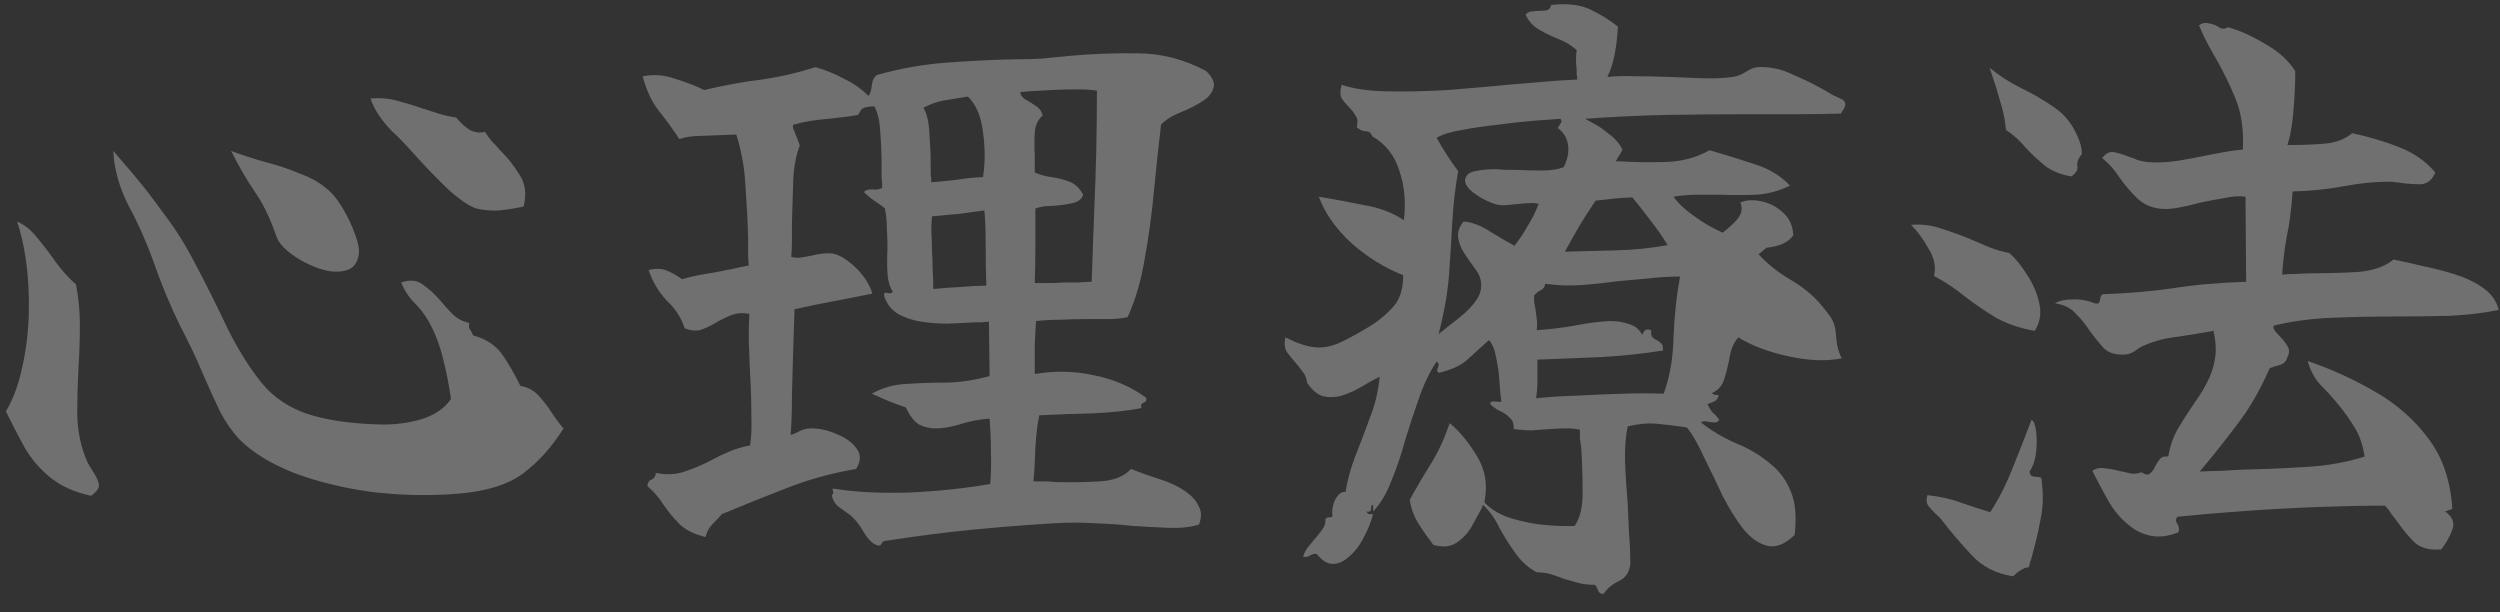
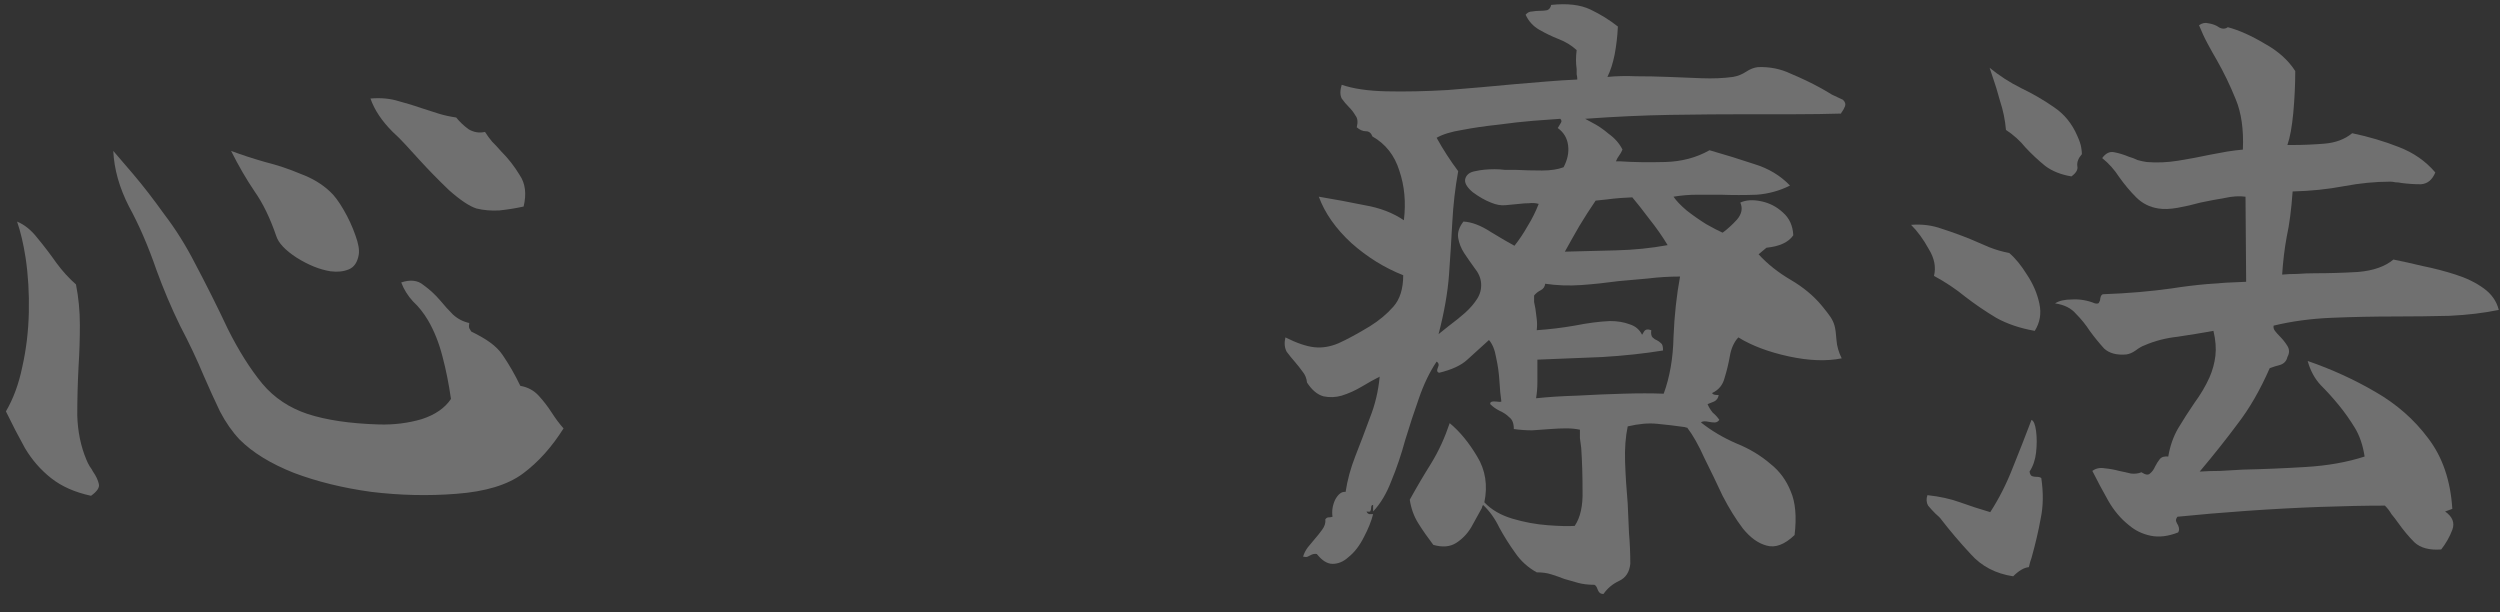
<svg xmlns="http://www.w3.org/2000/svg" width="98" height="24" viewBox="0 0 98 24" fill="none">
  <rect x="0" y="0" width="98" height="24" fill="#333333" stroke="none" />
  <path d="M97.952 12.149C97.371 12.269 96.73 12.346 96.028 12.38C95.327 12.397 94.617 12.406 93.899 12.406C93.061 12.406 92.231 12.423 91.41 12.457C90.589 12.491 89.828 12.594 89.127 12.765C89.11 12.833 89.127 12.902 89.178 12.97C89.23 13.039 89.298 13.115 89.384 13.201C89.486 13.304 89.58 13.423 89.666 13.56C89.751 13.697 89.751 13.842 89.666 13.996C89.632 14.15 89.537 14.253 89.384 14.304C89.247 14.338 89.11 14.381 88.973 14.432C88.597 15.288 88.178 16.015 87.716 16.613C87.271 17.212 86.775 17.836 86.228 18.486C86.484 18.469 86.75 18.46 87.023 18.46C87.314 18.443 87.613 18.426 87.921 18.409C88.708 18.392 89.529 18.358 90.384 18.306C91.239 18.255 92.009 18.118 92.693 17.896C92.625 17.451 92.496 17.075 92.308 16.767C92.12 16.459 91.915 16.168 91.692 15.895C91.47 15.621 91.231 15.356 90.974 15.099C90.735 14.843 90.564 14.527 90.461 14.15C91.402 14.475 92.283 14.877 93.104 15.356C93.942 15.835 94.634 16.442 95.182 17.177C95.746 17.913 96.062 18.837 96.131 19.948L95.849 20.051C96.139 20.256 96.234 20.496 96.131 20.769C96.028 21.043 95.883 21.299 95.695 21.539C95.233 21.573 94.882 21.479 94.643 21.257C94.421 21.034 94.207 20.778 94.001 20.487C93.916 20.367 93.831 20.256 93.745 20.154C93.677 20.034 93.591 19.923 93.488 19.82C92.753 19.82 91.906 19.837 90.948 19.871C90.008 19.905 89.05 19.957 88.075 20.025C87.1 20.094 86.194 20.171 85.356 20.256C85.304 20.325 85.287 20.384 85.304 20.436C85.322 20.487 85.347 20.538 85.381 20.59C85.433 20.709 85.433 20.803 85.381 20.872C84.988 21.026 84.629 21.069 84.304 21C83.979 20.932 83.697 20.795 83.457 20.59C83.132 20.333 82.859 20.008 82.636 19.615C82.414 19.221 82.209 18.837 82.02 18.46C82.157 18.358 82.32 18.323 82.508 18.358C82.696 18.375 82.884 18.409 83.072 18.46C83.243 18.494 83.397 18.529 83.534 18.563C83.688 18.58 83.825 18.563 83.945 18.512C84.099 18.614 84.21 18.631 84.278 18.563C84.364 18.494 84.432 18.4 84.483 18.281C84.535 18.178 84.595 18.084 84.663 17.998C84.731 17.913 84.843 17.879 84.996 17.896C85.065 17.485 85.193 17.118 85.381 16.793C85.587 16.451 85.8 16.117 86.023 15.792C86.262 15.467 86.459 15.134 86.613 14.792C86.733 14.518 86.809 14.236 86.844 13.945C86.878 13.654 86.852 13.329 86.767 12.97C86.288 13.056 85.817 13.133 85.356 13.201C84.894 13.252 84.466 13.363 84.073 13.534C83.97 13.569 83.851 13.637 83.714 13.74C83.594 13.825 83.474 13.877 83.355 13.894C82.978 13.928 82.688 13.851 82.482 13.663C82.294 13.457 82.106 13.227 81.918 12.97C81.764 12.731 81.584 12.508 81.379 12.303C81.191 12.081 80.917 11.944 80.558 11.893C80.712 11.79 80.934 11.739 81.225 11.739C81.533 11.722 81.832 11.773 82.123 11.893C82.209 11.91 82.26 11.901 82.277 11.867C82.311 11.816 82.328 11.764 82.328 11.713C82.346 11.593 82.388 11.533 82.457 11.533C83.415 11.499 84.312 11.422 85.15 11.303C86.006 11.166 86.972 11.08 88.049 11.046L88.024 7.711C87.784 7.677 87.511 7.694 87.203 7.762C86.895 7.813 86.579 7.873 86.254 7.942C85.946 8.027 85.647 8.096 85.356 8.147C85.065 8.198 84.817 8.207 84.612 8.173C84.27 8.121 83.979 7.976 83.739 7.736C83.5 7.497 83.278 7.232 83.072 6.941C82.884 6.65 82.662 6.402 82.405 6.197C82.542 6.009 82.696 5.932 82.867 5.966C83.055 6 83.252 6.06 83.457 6.146C83.577 6.18 83.688 6.223 83.791 6.274C83.91 6.308 84.03 6.334 84.15 6.351C84.543 6.385 84.954 6.368 85.381 6.3C85.809 6.231 86.219 6.154 86.613 6.069C86.869 6.018 87.1 5.975 87.305 5.941C87.528 5.906 87.733 5.881 87.921 5.864C87.955 5.077 87.861 4.418 87.639 3.888C87.417 3.341 87.169 2.828 86.895 2.349C86.775 2.144 86.656 1.93 86.536 1.707C86.416 1.485 86.305 1.246 86.202 0.989C86.322 0.904 86.442 0.878 86.561 0.912C86.681 0.929 86.792 0.963 86.895 1.015C86.963 1.066 87.032 1.1 87.1 1.117C87.186 1.134 87.263 1.117 87.331 1.066C87.776 1.186 88.255 1.4 88.768 1.707C89.298 1.998 89.7 2.357 89.974 2.785C89.974 3.315 89.948 3.862 89.897 4.427C89.845 4.974 89.768 5.393 89.666 5.684C89.717 5.684 89.785 5.684 89.871 5.684C90.264 5.684 90.675 5.667 91.103 5.633C91.547 5.598 91.915 5.462 92.206 5.222C92.856 5.359 93.463 5.539 94.027 5.761C94.609 5.983 95.088 6.317 95.464 6.761C95.344 7.052 95.156 7.206 94.899 7.223C94.643 7.223 94.386 7.206 94.13 7.172C94.061 7.155 93.984 7.146 93.899 7.146C93.831 7.129 93.762 7.121 93.694 7.121C93.112 7.121 92.505 7.181 91.872 7.3C91.239 7.42 90.572 7.488 89.871 7.505C89.82 8.224 89.743 8.814 89.64 9.276C89.555 9.738 89.495 10.233 89.46 10.764C89.632 10.747 89.828 10.738 90.051 10.738C90.273 10.721 90.504 10.712 90.743 10.712C91.291 10.712 91.855 10.695 92.436 10.661C93.035 10.61 93.497 10.447 93.822 10.174C94.164 10.242 94.549 10.328 94.976 10.43C95.404 10.516 95.832 10.627 96.259 10.764C96.687 10.9 97.055 11.08 97.362 11.303C97.67 11.525 97.867 11.807 97.952 12.149ZM80.019 18.742C80.105 19.324 80.096 19.854 79.994 20.333C79.908 20.812 79.788 21.325 79.635 21.872C79.618 21.924 79.6 21.975 79.583 22.026C79.566 22.095 79.549 22.163 79.532 22.232C79.344 22.249 79.139 22.368 78.916 22.591C78.232 22.488 77.676 22.197 77.249 21.718C76.821 21.257 76.436 20.803 76.094 20.359C76.06 20.307 75.983 20.23 75.863 20.128C75.761 20.025 75.667 19.923 75.581 19.82C75.513 19.7 75.504 19.563 75.555 19.41C76.034 19.461 76.462 19.555 76.838 19.692C77.215 19.828 77.608 19.957 78.018 20.076C78.36 19.546 78.651 18.973 78.891 18.358C79.147 17.725 79.395 17.092 79.635 16.459C79.72 16.493 79.78 16.639 79.814 16.895C79.848 17.152 79.848 17.434 79.814 17.742C79.78 18.033 79.695 18.281 79.558 18.486C79.575 18.588 79.609 18.648 79.66 18.666C79.712 18.683 79.763 18.691 79.814 18.691C79.917 18.691 79.985 18.708 80.019 18.742ZM79.763 12.97C79.181 12.867 78.677 12.696 78.249 12.457C77.822 12.2 77.42 11.927 77.043 11.636C76.667 11.328 76.257 11.055 75.812 10.815C75.897 10.473 75.829 10.122 75.607 9.763C75.401 9.387 75.171 9.07 74.914 8.814C75.342 8.78 75.744 8.831 76.12 8.968C76.496 9.088 76.872 9.224 77.249 9.378C77.488 9.481 77.728 9.584 77.967 9.686C78.224 9.789 78.489 9.866 78.762 9.917C79.002 10.122 79.233 10.405 79.455 10.764C79.695 11.123 79.857 11.499 79.942 11.893C80.028 12.286 79.968 12.645 79.763 12.97ZM81.61 6.043C81.473 6.197 81.413 6.351 81.43 6.505C81.465 6.642 81.388 6.779 81.2 6.915C80.789 6.847 80.447 6.71 80.173 6.505C79.9 6.283 79.643 6.043 79.404 5.787C79.181 5.513 78.925 5.282 78.634 5.094C78.6 4.701 78.523 4.324 78.403 3.965C78.3 3.589 78.207 3.281 78.121 3.042C78.035 2.785 77.993 2.657 77.993 2.657C78.369 2.965 78.779 3.23 79.224 3.452C79.686 3.674 80.114 3.922 80.507 4.196C80.917 4.47 81.225 4.846 81.43 5.325C81.516 5.513 81.567 5.667 81.584 5.787C81.602 5.889 81.61 5.975 81.61 6.043Z" fill="white" fill-opacity="0.3" />
  <path d="M72.246 3.913C72.332 3.999 72.358 4.084 72.323 4.17C72.289 4.255 72.246 4.332 72.195 4.401C72.178 4.418 72.169 4.435 72.169 4.452C71.588 4.469 70.998 4.478 70.399 4.478C69.818 4.478 69.219 4.478 68.603 4.478C67.594 4.478 66.551 4.486 65.474 4.503C64.413 4.521 63.301 4.572 62.138 4.657C62.138 4.657 62.232 4.709 62.42 4.811C62.626 4.914 62.84 5.059 63.062 5.247C63.301 5.418 63.481 5.624 63.601 5.863C63.566 5.949 63.524 6.026 63.472 6.094C63.421 6.162 63.378 6.239 63.344 6.325C63.378 6.325 63.438 6.325 63.524 6.325C64.037 6.359 64.618 6.368 65.268 6.351C65.918 6.334 66.5 6.18 67.013 5.889C67.611 6.06 68.193 6.239 68.757 6.428C69.322 6.599 69.792 6.881 70.168 7.274C69.758 7.479 69.322 7.599 68.86 7.633C68.398 7.65 67.928 7.65 67.449 7.633C67.141 7.633 66.833 7.633 66.525 7.633C66.218 7.633 65.91 7.659 65.602 7.71C65.704 7.864 65.875 8.044 66.115 8.249C66.354 8.437 66.611 8.617 66.885 8.788C67.158 8.942 67.372 9.053 67.526 9.121C67.714 8.985 67.902 8.814 68.09 8.608C68.278 8.386 68.321 8.164 68.219 7.941C68.441 7.839 68.715 7.822 69.04 7.89C69.365 7.958 69.647 8.104 69.886 8.326C70.143 8.548 70.28 8.848 70.297 9.224C70.109 9.498 69.758 9.66 69.245 9.711L68.937 9.968C69.279 10.344 69.698 10.678 70.194 10.969C70.69 11.259 71.1 11.601 71.425 11.995C71.579 12.183 71.691 12.328 71.759 12.431C71.827 12.534 71.879 12.645 71.913 12.764C71.947 12.884 71.973 13.072 71.99 13.329C72.007 13.568 72.075 13.808 72.195 14.047C71.597 14.167 70.904 14.141 70.117 13.97C69.33 13.799 68.672 13.551 68.142 13.226C67.971 13.414 67.859 13.662 67.808 13.97C67.757 14.261 67.688 14.543 67.603 14.817C67.534 15.091 67.372 15.287 67.115 15.407C67.132 15.458 67.201 15.484 67.321 15.484C67.338 15.484 67.355 15.484 67.372 15.484C67.355 15.604 67.295 15.689 67.192 15.74C67.107 15.775 67.021 15.809 66.936 15.843C66.987 15.963 67.056 16.074 67.141 16.177C67.244 16.262 67.329 16.356 67.398 16.459C67.346 16.527 67.286 16.561 67.218 16.561C67.15 16.561 67.073 16.553 66.987 16.536C66.833 16.502 66.731 16.51 66.679 16.561C67.09 16.886 67.552 17.16 68.065 17.382C68.578 17.588 69.031 17.861 69.424 18.203C69.766 18.477 70.023 18.828 70.194 19.255C70.382 19.683 70.433 20.256 70.348 20.974C69.955 21.35 69.587 21.487 69.245 21.385C68.92 21.299 68.612 21.077 68.321 20.718C68.048 20.358 67.782 19.931 67.526 19.435C67.286 18.922 67.047 18.426 66.808 17.947C66.585 17.451 66.363 17.057 66.141 16.767C66.123 16.767 66.089 16.758 66.038 16.741C65.679 16.69 65.32 16.647 64.96 16.613C64.618 16.578 64.234 16.613 63.806 16.715C63.72 17.126 63.686 17.588 63.703 18.101C63.72 18.614 63.755 19.161 63.806 19.743C63.823 20.119 63.84 20.504 63.857 20.897C63.891 21.291 63.908 21.692 63.908 22.103C63.874 22.428 63.729 22.65 63.472 22.77C63.216 22.89 63.011 23.061 62.857 23.283C62.788 23.283 62.737 23.266 62.703 23.232C62.669 23.198 62.643 23.155 62.626 23.104C62.592 23.001 62.549 22.941 62.498 22.924C62.258 22.924 62.044 22.898 61.856 22.847C61.668 22.796 61.488 22.744 61.317 22.693C61.146 22.625 60.975 22.565 60.804 22.513C60.65 22.462 60.462 22.436 60.24 22.436C59.898 22.248 59.615 21.992 59.393 21.667C59.171 21.359 58.966 21.034 58.778 20.692C58.606 20.333 58.393 20.033 58.136 19.794C58.119 19.811 58.102 19.854 58.085 19.922C57.965 20.145 57.828 20.393 57.674 20.666C57.52 20.923 57.324 21.128 57.084 21.282C56.845 21.436 56.545 21.462 56.186 21.359C55.964 21.068 55.767 20.786 55.596 20.512C55.425 20.239 55.314 19.931 55.263 19.589C55.536 19.093 55.819 18.614 56.109 18.152C56.4 17.673 56.639 17.151 56.828 16.587C57.221 16.912 57.58 17.348 57.905 17.895C58.23 18.426 58.324 19.024 58.187 19.691C58.461 19.982 58.829 20.196 59.291 20.333C59.752 20.47 60.214 20.555 60.676 20.589C61.138 20.623 61.488 20.632 61.728 20.615C61.95 20.29 62.053 19.828 62.036 19.23C62.036 18.631 62.019 18.075 61.984 17.562C61.967 17.425 61.95 17.297 61.933 17.177C61.933 17.057 61.933 16.946 61.933 16.844C61.762 16.809 61.582 16.792 61.394 16.792C61.206 16.792 61.001 16.801 60.779 16.818C60.556 16.835 60.317 16.852 60.06 16.869C59.821 16.869 59.581 16.852 59.342 16.818C59.342 16.596 59.282 16.442 59.162 16.356C59.06 16.253 58.931 16.168 58.778 16.1C58.641 16.031 58.521 15.946 58.418 15.843C58.401 15.758 58.478 15.723 58.649 15.74C58.752 15.758 58.82 15.758 58.854 15.74C58.82 15.518 58.795 15.253 58.778 14.945C58.76 14.637 58.718 14.329 58.649 14.021C58.598 13.714 58.504 13.483 58.367 13.329C58.042 13.62 57.76 13.876 57.52 14.098C57.281 14.321 56.913 14.492 56.417 14.612C56.332 14.595 56.315 14.526 56.366 14.406C56.417 14.304 56.4 14.227 56.315 14.175C56.041 14.586 55.81 15.065 55.622 15.612C55.434 16.142 55.254 16.69 55.083 17.254C54.929 17.819 54.75 18.349 54.544 18.845C54.356 19.341 54.117 19.743 53.826 20.05V19.794C53.775 19.794 53.749 19.828 53.749 19.897C53.749 19.948 53.74 19.991 53.723 20.025C53.723 20.059 53.672 20.068 53.569 20.05C53.587 20.102 53.621 20.136 53.672 20.153C53.723 20.153 53.775 20.153 53.826 20.153C53.758 20.427 53.638 20.726 53.467 21.051C53.296 21.393 53.091 21.658 52.851 21.846C52.663 22.017 52.458 22.103 52.235 22.103C52.03 22.103 51.825 21.975 51.62 21.718C51.534 21.701 51.449 21.718 51.363 21.769C51.329 21.787 51.295 21.804 51.261 21.821C51.226 21.838 51.166 21.838 51.081 21.821C51.115 21.701 51.175 21.581 51.261 21.462C51.346 21.359 51.431 21.256 51.517 21.154C51.637 21.017 51.739 20.889 51.825 20.769C51.928 20.632 51.97 20.495 51.953 20.358C51.987 20.307 52.03 20.281 52.081 20.281C52.133 20.281 52.184 20.273 52.235 20.256C52.201 20.033 52.235 19.811 52.338 19.589C52.458 19.366 52.595 19.264 52.748 19.281C52.817 18.819 52.945 18.349 53.133 17.87C53.322 17.391 53.51 16.895 53.698 16.382C53.903 15.869 54.031 15.33 54.083 14.765C53.877 14.868 53.646 14.996 53.39 15.15C53.133 15.304 52.868 15.424 52.595 15.509C52.355 15.578 52.116 15.586 51.876 15.535C51.637 15.467 51.423 15.287 51.235 14.996C51.218 14.825 51.158 14.68 51.055 14.56C50.97 14.441 50.876 14.321 50.773 14.201C50.653 14.064 50.542 13.928 50.44 13.791C50.354 13.637 50.337 13.449 50.388 13.226C50.833 13.449 51.209 13.577 51.517 13.611C51.825 13.645 52.141 13.594 52.466 13.457C52.808 13.303 53.219 13.081 53.698 12.79C54.057 12.568 54.365 12.311 54.621 12.02C54.878 11.73 55.006 11.319 55.006 10.789C54.271 10.498 53.595 10.079 52.979 9.532C52.364 8.967 51.936 8.36 51.697 7.71C52.312 7.813 52.911 7.924 53.492 8.044C54.091 8.146 54.604 8.343 55.032 8.634C55.117 7.933 55.057 7.283 54.852 6.684C54.664 6.086 54.313 5.641 53.8 5.35C53.749 5.213 53.663 5.145 53.544 5.145C53.424 5.145 53.304 5.094 53.185 4.991C53.236 4.786 53.219 4.632 53.133 4.529C53.065 4.409 52.979 4.298 52.877 4.196C52.774 4.093 52.68 3.982 52.595 3.862C52.526 3.725 52.526 3.546 52.595 3.323C53.039 3.477 53.621 3.563 54.339 3.58C55.075 3.597 55.878 3.58 56.751 3.529C57.623 3.46 58.504 3.383 59.393 3.298C59.804 3.263 60.214 3.229 60.625 3.195C61.035 3.161 61.437 3.135 61.83 3.118C61.83 3.05 61.822 2.981 61.805 2.913C61.805 2.844 61.805 2.776 61.805 2.708C61.788 2.588 61.779 2.468 61.779 2.348C61.779 2.229 61.788 2.1 61.805 1.964C61.599 1.775 61.36 1.63 61.086 1.527C60.83 1.425 60.582 1.305 60.342 1.168C60.103 1.031 59.923 0.835 59.804 0.578C59.872 0.493 59.958 0.45 60.06 0.45C60.163 0.433 60.266 0.424 60.368 0.424C60.471 0.424 60.565 0.416 60.65 0.399C60.736 0.364 60.787 0.296 60.804 0.193C61.437 0.125 61.95 0.185 62.344 0.373C62.737 0.561 63.096 0.783 63.421 1.04C63.404 1.416 63.361 1.784 63.293 2.143C63.224 2.485 63.13 2.776 63.011 3.015C63.37 2.981 63.746 2.973 64.139 2.99C64.55 2.99 64.969 2.998 65.397 3.015C65.841 3.033 66.277 3.05 66.705 3.067C67.15 3.084 67.56 3.067 67.936 3.015C68.124 2.981 68.296 2.913 68.45 2.81C68.603 2.708 68.757 2.648 68.911 2.631C69.373 2.614 69.801 2.699 70.194 2.887C70.605 3.058 70.998 3.246 71.374 3.452C71.528 3.537 71.674 3.623 71.81 3.708C71.964 3.777 72.11 3.845 72.246 3.913ZM65.858 10.84C65.431 10.84 65.012 10.866 64.601 10.917C64.208 10.951 63.823 10.986 63.447 11.02C62.951 11.088 62.463 11.14 61.984 11.174C61.505 11.208 61.035 11.191 60.573 11.123C60.556 11.242 60.496 11.328 60.394 11.379C60.291 11.43 60.206 11.499 60.137 11.584C60.137 11.67 60.137 11.755 60.137 11.841C60.154 11.926 60.171 12.012 60.188 12.097C60.206 12.234 60.223 12.371 60.24 12.508C60.257 12.645 60.257 12.79 60.24 12.944C60.736 12.91 61.232 12.85 61.728 12.764C62.241 12.662 62.703 12.602 63.113 12.585C63.404 12.585 63.66 12.628 63.883 12.713C64.105 12.781 64.268 12.918 64.37 13.124C64.37 13.124 64.396 13.081 64.447 12.995C64.499 12.91 64.593 12.893 64.73 12.944C64.712 13.081 64.73 13.175 64.781 13.226C64.832 13.277 64.883 13.312 64.935 13.329C65.003 13.363 65.063 13.406 65.114 13.457C65.166 13.491 65.191 13.585 65.191 13.739C64.456 13.859 63.66 13.945 62.805 13.996C61.967 14.03 61.121 14.064 60.266 14.098C60.266 14.15 60.266 14.227 60.266 14.329C60.266 14.518 60.266 14.731 60.266 14.971C60.266 15.193 60.248 15.407 60.214 15.612C60.693 15.561 61.232 15.527 61.83 15.509C62.429 15.475 63.028 15.45 63.626 15.433C64.225 15.415 64.755 15.415 65.217 15.433C65.456 14.783 65.585 14.039 65.602 13.201C65.636 12.363 65.722 11.576 65.858 10.84ZM61.292 6.556C61.446 6.265 61.505 5.983 61.471 5.709C61.437 5.418 61.3 5.188 61.061 5.017C61.078 4.999 61.095 4.974 61.112 4.94C61.146 4.888 61.172 4.846 61.189 4.811C61.223 4.76 61.215 4.709 61.163 4.657C60.907 4.674 60.556 4.7 60.111 4.734C59.684 4.769 59.222 4.82 58.726 4.888C58.23 4.94 57.76 5.008 57.315 5.094C56.888 5.162 56.554 5.265 56.315 5.401C56.571 5.863 56.853 6.299 57.161 6.71C57.041 7.377 56.965 8.044 56.93 8.711C56.896 9.361 56.853 10.045 56.802 10.763C56.751 11.465 56.614 12.243 56.392 13.098C56.392 13.098 56.52 12.995 56.776 12.79C57.05 12.585 57.272 12.405 57.443 12.251C57.632 12.08 57.785 11.901 57.905 11.713C58.025 11.524 58.076 11.319 58.059 11.097C58.042 10.892 57.956 10.695 57.803 10.507C57.666 10.319 57.529 10.122 57.392 9.917C57.272 9.729 57.195 9.532 57.161 9.327C57.127 9.121 57.195 8.908 57.366 8.685C57.691 8.702 58.051 8.839 58.444 9.096C58.837 9.335 59.145 9.515 59.367 9.634C59.556 9.395 59.727 9.138 59.881 8.865C60.052 8.591 60.197 8.3 60.317 7.993C60.197 7.958 60.069 7.95 59.932 7.967C59.812 7.967 59.684 7.975 59.547 7.993C59.376 8.01 59.197 8.027 59.008 8.044C58.837 8.061 58.649 8.027 58.444 7.941C58.222 7.856 57.982 7.719 57.726 7.531C57.486 7.326 57.392 7.146 57.443 6.992C57.495 6.838 57.623 6.744 57.828 6.71C58.051 6.658 58.307 6.633 58.598 6.633C58.718 6.633 58.846 6.641 58.983 6.658C59.12 6.658 59.256 6.658 59.393 6.658C59.752 6.676 60.103 6.684 60.445 6.684C60.787 6.684 61.069 6.641 61.292 6.556ZM65.371 9.609C65.166 9.267 64.926 8.925 64.653 8.583C64.396 8.241 64.174 7.958 63.986 7.736C63.626 7.753 63.378 7.77 63.242 7.787C63.122 7.804 62.891 7.83 62.549 7.864C62.326 8.189 62.113 8.523 61.907 8.865C61.719 9.19 61.531 9.523 61.343 9.865C61.976 9.848 62.643 9.831 63.344 9.814C64.045 9.797 64.721 9.729 65.371 9.609Z" fill="white" fill-opacity="0.3" />
-   <path d="M47.283 2.785C47.54 3.041 47.634 3.264 47.566 3.452C47.514 3.64 47.386 3.803 47.181 3.939C46.924 4.11 46.625 4.264 46.283 4.401C45.941 4.538 45.684 4.7 45.513 4.889C45.411 5.744 45.316 6.625 45.231 7.531C45.145 8.438 45.026 9.31 44.872 10.148C44.735 10.986 44.513 11.747 44.205 12.431C43.983 12.482 43.726 12.508 43.435 12.508C43.161 12.508 42.862 12.508 42.537 12.508C42.229 12.508 41.913 12.517 41.588 12.534C41.263 12.534 40.938 12.551 40.613 12.585C40.596 12.807 40.579 13.124 40.562 13.534C40.562 13.945 40.562 14.321 40.562 14.663C41.349 14.526 42.127 14.543 42.896 14.714C43.666 14.868 44.342 15.159 44.923 15.587C44.957 15.655 44.94 15.715 44.872 15.766C44.821 15.784 44.778 15.809 44.744 15.843C44.727 15.877 44.727 15.929 44.744 15.997C44.23 16.1 43.598 16.168 42.845 16.203C42.11 16.22 41.408 16.245 40.741 16.279C40.673 16.57 40.622 16.989 40.587 17.537C40.57 18.084 40.545 18.529 40.511 18.871C40.647 18.871 40.784 18.871 40.921 18.871C41.075 18.871 41.22 18.879 41.357 18.896C41.956 18.913 42.537 18.905 43.102 18.871C43.666 18.836 44.077 18.674 44.333 18.383C44.675 18.52 45.06 18.657 45.488 18.794C45.915 18.93 46.274 19.11 46.565 19.332C46.77 19.486 46.916 19.666 47.001 19.871C47.104 20.059 47.104 20.29 47.001 20.564C46.659 20.666 46.266 20.709 45.821 20.692C45.394 20.675 44.915 20.649 44.384 20.615C43.94 20.564 43.452 20.53 42.922 20.513C42.409 20.478 41.87 20.478 41.306 20.513C40.194 20.581 39.117 20.666 38.073 20.769C37.03 20.872 35.901 21.017 34.687 21.205C34.635 21.205 34.593 21.239 34.559 21.308C34.524 21.376 34.481 21.402 34.43 21.385C34.242 21.351 34.054 21.18 33.866 20.872C33.695 20.564 33.498 20.324 33.276 20.153C33.207 20.102 33.088 20.017 32.916 19.897C32.745 19.777 32.643 19.615 32.609 19.409C32.66 19.375 32.677 19.324 32.66 19.256C32.626 19.204 32.626 19.17 32.66 19.153C33.515 19.29 34.507 19.341 35.636 19.307C36.765 19.256 37.825 19.144 38.817 18.973C38.851 18.563 38.86 18.144 38.843 17.716C38.843 17.271 38.826 16.835 38.792 16.408C38.364 16.442 37.971 16.519 37.611 16.639C37.269 16.741 36.953 16.793 36.662 16.793C36.44 16.793 36.226 16.741 36.021 16.639C35.833 16.519 35.662 16.297 35.508 15.972C35.303 15.903 35.072 15.818 34.815 15.715C34.576 15.612 34.362 15.518 34.174 15.433C34.601 15.193 35.063 15.065 35.559 15.048C36.072 15.014 36.602 14.997 37.15 14.997C37.697 14.98 38.244 14.894 38.792 14.74L38.766 12.611C38.68 12.611 38.586 12.619 38.484 12.636C38.381 12.636 38.287 12.636 38.202 12.636C37.859 12.653 37.509 12.671 37.15 12.688C36.791 12.688 36.448 12.662 36.123 12.611C35.781 12.559 35.474 12.457 35.2 12.303C34.943 12.149 34.764 11.918 34.661 11.61C34.644 11.491 34.678 11.448 34.764 11.482C34.883 11.516 34.96 11.499 34.995 11.431C34.875 11.242 34.806 11.003 34.789 10.712C34.772 10.404 34.772 10.079 34.789 9.737C34.789 9.481 34.781 9.216 34.764 8.942C34.764 8.668 34.738 8.412 34.687 8.172C34.618 8.104 34.49 8.01 34.302 7.89C34.131 7.771 33.986 7.651 33.866 7.531C33.934 7.446 34.054 7.411 34.225 7.428C34.396 7.446 34.516 7.42 34.584 7.351C34.584 7.215 34.576 7.078 34.559 6.941C34.559 6.787 34.559 6.633 34.559 6.479C34.559 6.035 34.541 5.607 34.507 5.196C34.49 4.769 34.413 4.427 34.276 4.17C34.003 4.17 33.832 4.213 33.763 4.299C33.712 4.384 33.669 4.452 33.635 4.504C33.361 4.555 32.976 4.606 32.48 4.658C31.984 4.692 31.523 4.769 31.095 4.889C31.078 4.923 31.078 4.974 31.095 5.043C31.129 5.111 31.163 5.196 31.198 5.299C31.232 5.367 31.258 5.436 31.275 5.504C31.309 5.573 31.334 5.641 31.352 5.71C31.215 6.035 31.129 6.479 31.095 7.044C31.078 7.591 31.061 8.155 31.044 8.737C31.044 8.976 31.044 9.207 31.044 9.43C31.044 9.652 31.035 9.866 31.018 10.071C31.138 10.105 31.258 10.114 31.377 10.097C31.514 10.079 31.659 10.054 31.813 10.02C31.95 9.985 32.087 9.96 32.224 9.943C32.378 9.926 32.523 9.926 32.66 9.943C32.916 9.994 33.207 10.174 33.532 10.481C33.857 10.789 34.08 11.131 34.199 11.508C33.618 11.627 33.096 11.73 32.634 11.816C32.172 11.901 31.677 12.004 31.146 12.123C31.129 12.534 31.112 13.047 31.095 13.663C31.078 14.278 31.061 14.894 31.044 15.51C31.044 16.125 31.027 16.639 30.992 17.049C31.112 17.015 31.232 16.964 31.352 16.895C31.488 16.827 31.642 16.793 31.813 16.793C32.138 16.793 32.472 16.869 32.814 17.023C33.156 17.16 33.413 17.348 33.584 17.588C33.755 17.827 33.746 18.092 33.558 18.383C32.566 18.554 31.642 18.811 30.787 19.153C29.949 19.478 29.12 19.811 28.299 20.153C28.179 20.29 28.051 20.427 27.914 20.564C27.794 20.684 27.709 20.846 27.657 21.051C27.23 20.949 26.896 20.786 26.657 20.564C26.417 20.324 26.203 20.068 26.015 19.794C25.844 19.521 25.631 19.273 25.374 19.05C25.391 18.913 25.451 18.828 25.553 18.794C25.656 18.742 25.707 18.657 25.707 18.537C26.118 18.623 26.494 18.605 26.836 18.486C27.195 18.366 27.555 18.212 27.914 18.024C28.136 17.904 28.367 17.793 28.607 17.691C28.863 17.588 29.128 17.511 29.402 17.46C29.453 17.186 29.47 16.784 29.453 16.254C29.453 15.724 29.436 15.185 29.402 14.637C29.385 14.176 29.368 13.74 29.351 13.329C29.351 12.902 29.359 12.559 29.376 12.303C29.068 12.252 28.812 12.277 28.607 12.38C28.401 12.465 28.213 12.559 28.042 12.662C27.871 12.765 27.691 12.85 27.503 12.919C27.315 12.987 27.093 12.97 26.836 12.867C26.716 12.474 26.486 12.115 26.144 11.79C25.819 11.448 25.579 11.046 25.425 10.584C25.716 10.516 25.955 10.524 26.144 10.61C26.349 10.695 26.546 10.806 26.734 10.943C27.093 10.841 27.503 10.755 27.965 10.687C28.427 10.601 28.889 10.507 29.351 10.404C29.333 10.233 29.325 10.054 29.325 9.866C29.325 9.66 29.325 9.464 29.325 9.276C29.308 8.643 29.273 7.984 29.222 7.3C29.188 6.599 29.068 5.923 28.863 5.273C28.35 5.291 27.905 5.308 27.529 5.325C27.17 5.325 26.87 5.367 26.631 5.453C26.375 5.06 26.101 4.683 25.81 4.324C25.536 3.965 25.331 3.52 25.194 2.99C25.622 2.905 26.049 2.939 26.477 3.093C26.922 3.23 27.298 3.375 27.606 3.529C28.393 3.341 29.145 3.204 29.864 3.118C30.582 3.016 31.283 2.853 31.967 2.631C32.378 2.751 32.754 2.905 33.096 3.093C33.455 3.264 33.772 3.486 34.045 3.76C34.114 3.674 34.157 3.537 34.174 3.349C34.191 3.161 34.259 3.024 34.379 2.939C35.285 2.682 36.209 2.52 37.15 2.451C38.09 2.383 38.988 2.34 39.843 2.323C40.185 2.323 40.519 2.315 40.844 2.297C41.186 2.263 41.528 2.229 41.87 2.195C42.794 2.109 43.709 2.075 44.615 2.092C45.522 2.092 46.411 2.323 47.283 2.785ZM42.999 3.555C42.811 3.52 42.546 3.503 42.204 3.503C41.879 3.503 41.545 3.512 41.203 3.529C40.861 3.546 40.57 3.563 40.331 3.58C40.16 3.597 40.049 3.606 39.997 3.606C39.997 3.708 40.057 3.803 40.177 3.888C40.314 3.956 40.451 4.042 40.587 4.145C40.741 4.23 40.835 4.358 40.87 4.529C40.681 4.7 40.579 4.923 40.562 5.196C40.545 5.47 40.545 5.769 40.562 6.094C40.562 6.197 40.562 6.308 40.562 6.428C40.562 6.531 40.562 6.642 40.562 6.761C40.75 6.847 40.964 6.907 41.203 6.941C41.46 6.975 41.699 7.035 41.922 7.121C42.144 7.206 42.323 7.377 42.46 7.634C42.409 7.805 42.264 7.916 42.024 7.967C41.785 8.019 41.528 8.053 41.255 8.07C40.998 8.07 40.776 8.104 40.587 8.172C40.587 8.6 40.587 9.087 40.587 9.635C40.587 10.165 40.579 10.652 40.562 11.097C40.681 11.097 40.844 11.097 41.049 11.097C41.272 11.097 41.494 11.089 41.716 11.072C41.904 11.072 42.093 11.072 42.281 11.072C42.469 11.054 42.64 11.046 42.794 11.046C42.811 10.533 42.828 10.045 42.845 9.583C42.862 9.105 42.879 8.643 42.896 8.198C42.931 7.411 42.956 6.65 42.973 5.915C42.99 5.162 42.999 4.375 42.999 3.555ZM38.535 6.941C38.62 6.377 38.62 5.795 38.535 5.196C38.467 4.581 38.27 4.11 37.945 3.785C37.603 3.837 37.286 3.888 36.996 3.939C36.722 3.991 36.457 4.085 36.2 4.222C36.337 4.461 36.414 4.795 36.431 5.222C36.465 5.65 36.483 6.052 36.483 6.428C36.483 6.565 36.483 6.693 36.483 6.813C36.5 6.932 36.508 7.044 36.508 7.146C36.919 7.112 37.261 7.078 37.535 7.044C37.825 6.992 38.159 6.958 38.535 6.941ZM38.663 11.2C38.646 10.669 38.638 10.114 38.638 9.532C38.638 8.951 38.62 8.523 38.586 8.249C38.313 8.284 37.996 8.326 37.637 8.378C37.295 8.412 36.927 8.446 36.534 8.48C36.517 8.651 36.508 8.857 36.508 9.096C36.525 9.335 36.534 9.583 36.534 9.84C36.551 10.079 36.56 10.328 36.56 10.584C36.577 10.823 36.585 11.072 36.585 11.328C36.927 11.294 37.278 11.268 37.637 11.251C38.013 11.217 38.355 11.2 38.663 11.2Z" fill="white" fill-opacity="0.3" />
-   <path d="M22.091 16.793C21.629 17.528 21.099 18.118 20.5 18.563C19.901 19.008 19.029 19.273 17.883 19.358C16.789 19.444 15.677 19.418 14.548 19.281C13.436 19.127 12.427 18.879 11.521 18.537C10.614 18.178 9.904 17.742 9.391 17.229C9.101 16.921 8.844 16.553 8.622 16.126C8.416 15.698 8.203 15.228 7.98 14.715C7.724 14.099 7.416 13.449 7.057 12.765C6.715 12.063 6.407 11.337 6.133 10.584C5.808 9.643 5.449 8.814 5.056 8.096C4.679 7.36 4.474 6.633 4.44 5.915L5.21 6.813C5.603 7.275 6.013 7.805 6.441 8.403C6.886 8.985 7.288 9.626 7.647 10.328C8.091 11.166 8.519 12.021 8.93 12.893C9.357 13.748 9.81 14.467 10.289 15.048C10.751 15.595 11.341 15.989 12.059 16.228C12.795 16.468 13.727 16.605 14.856 16.639C15.437 16.656 15.993 16.587 16.523 16.433C17.054 16.262 17.439 15.997 17.678 15.638C17.592 15.04 17.481 14.484 17.344 13.971C17.208 13.44 17.02 12.97 16.78 12.559C16.609 12.269 16.412 12.021 16.19 11.816C15.985 11.593 15.831 11.345 15.728 11.072C16.087 10.952 16.378 10.986 16.6 11.174C16.84 11.345 17.062 11.55 17.267 11.79C17.421 11.978 17.584 12.158 17.755 12.329C17.943 12.5 18.157 12.611 18.396 12.662C18.379 12.748 18.379 12.816 18.396 12.867C18.413 12.902 18.439 12.944 18.473 12.996C18.508 13.064 18.533 13.115 18.55 13.15C19.063 13.286 19.448 13.543 19.705 13.919C19.961 14.296 20.192 14.697 20.397 15.125C20.688 15.176 20.928 15.305 21.116 15.51C21.304 15.715 21.475 15.938 21.629 16.177C21.783 16.416 21.937 16.622 22.091 16.793ZM3.568 19.435C2.935 19.298 2.413 19.067 2.003 18.742C1.592 18.418 1.25 18.024 0.976 17.562C0.72 17.101 0.472 16.622 0.232 16.126C0.523 15.63 0.737 15.048 0.874 14.381C1.028 13.697 1.113 12.987 1.13 12.252C1.147 11.499 1.105 10.781 1.002 10.097C0.917 9.549 0.805 9.079 0.669 8.686C0.959 8.805 1.224 9.019 1.464 9.327C1.72 9.635 1.968 9.96 2.208 10.302C2.447 10.627 2.704 10.909 2.978 11.149C3.08 11.662 3.131 12.192 3.131 12.739C3.131 13.286 3.114 13.825 3.08 14.355C3.046 15.005 3.029 15.647 3.029 16.279C3.046 16.912 3.166 17.494 3.388 18.024C3.422 18.11 3.465 18.195 3.516 18.281C3.568 18.349 3.61 18.418 3.645 18.486C3.764 18.657 3.841 18.819 3.875 18.973C3.91 19.11 3.807 19.264 3.568 19.435ZM20.526 8.096C20.218 8.164 19.901 8.215 19.576 8.249C19.252 8.267 18.952 8.241 18.678 8.173C18.405 8.087 18.046 7.848 17.601 7.454C17.173 7.044 16.789 6.65 16.447 6.274C16.258 6.069 16.079 5.872 15.908 5.684C15.737 5.496 15.566 5.325 15.395 5.171C14.967 4.743 14.676 4.307 14.522 3.862C14.933 3.828 15.301 3.862 15.626 3.965C15.95 4.051 16.258 4.145 16.549 4.247C16.771 4.316 16.985 4.384 17.191 4.453C17.413 4.521 17.644 4.572 17.883 4.606C18.02 4.777 18.183 4.931 18.371 5.068C18.576 5.188 18.79 5.222 19.012 5.171C19.098 5.308 19.192 5.436 19.294 5.556C19.414 5.675 19.534 5.804 19.653 5.941C19.927 6.214 20.166 6.522 20.372 6.864C20.594 7.189 20.645 7.6 20.526 8.096ZM14.061 9.994C14.009 10.285 13.881 10.473 13.676 10.558C13.47 10.644 13.231 10.67 12.957 10.635C12.53 10.567 12.085 10.387 11.623 10.097C11.179 9.806 10.914 9.524 10.828 9.25C10.589 8.549 10.306 7.967 9.981 7.505C9.656 7.027 9.349 6.496 9.058 5.915C9.468 6.069 9.913 6.214 10.392 6.351C10.871 6.471 11.333 6.625 11.777 6.813C12.239 6.984 12.624 7.215 12.932 7.505C13.103 7.659 13.282 7.899 13.47 8.224C13.659 8.549 13.813 8.882 13.932 9.224C14.052 9.549 14.095 9.806 14.061 9.994Z" fill="white" fill-opacity="0.3" />
+   <path d="M22.091 16.793C21.629 17.528 21.099 18.118 20.5 18.563C19.901 19.008 19.029 19.273 17.883 19.358C16.789 19.444 15.677 19.418 14.548 19.281C13.436 19.127 12.427 18.879 11.521 18.537C10.614 18.178 9.904 17.742 9.391 17.229C9.101 16.921 8.844 16.553 8.622 16.126C8.416 15.698 8.203 15.228 7.98 14.715C7.724 14.099 7.416 13.449 7.057 12.765C6.715 12.063 6.407 11.337 6.133 10.584C5.808 9.643 5.449 8.814 5.056 8.096C4.679 7.36 4.474 6.633 4.44 5.915L5.21 6.813C5.603 7.275 6.013 7.805 6.441 8.403C6.886 8.985 7.288 9.626 7.647 10.328C8.091 11.166 8.519 12.021 8.93 12.893C9.357 13.748 9.81 14.467 10.289 15.048C10.751 15.595 11.341 15.989 12.059 16.228C12.795 16.468 13.727 16.605 14.856 16.639C15.437 16.656 15.993 16.587 16.523 16.433C17.054 16.262 17.439 15.997 17.678 15.638C17.592 15.04 17.481 14.484 17.344 13.971C17.208 13.44 17.02 12.97 16.78 12.559C16.609 12.269 16.412 12.021 16.19 11.816C15.985 11.593 15.831 11.345 15.728 11.072C16.087 10.952 16.378 10.986 16.6 11.174C16.84 11.345 17.062 11.55 17.267 11.79C17.421 11.978 17.584 12.158 17.755 12.329C17.943 12.5 18.157 12.611 18.396 12.662C18.379 12.748 18.379 12.816 18.396 12.867C18.413 12.902 18.439 12.944 18.473 12.996C19.063 13.286 19.448 13.543 19.705 13.919C19.961 14.296 20.192 14.697 20.397 15.125C20.688 15.176 20.928 15.305 21.116 15.51C21.304 15.715 21.475 15.938 21.629 16.177C21.783 16.416 21.937 16.622 22.091 16.793ZM3.568 19.435C2.935 19.298 2.413 19.067 2.003 18.742C1.592 18.418 1.25 18.024 0.976 17.562C0.72 17.101 0.472 16.622 0.232 16.126C0.523 15.63 0.737 15.048 0.874 14.381C1.028 13.697 1.113 12.987 1.13 12.252C1.147 11.499 1.105 10.781 1.002 10.097C0.917 9.549 0.805 9.079 0.669 8.686C0.959 8.805 1.224 9.019 1.464 9.327C1.72 9.635 1.968 9.96 2.208 10.302C2.447 10.627 2.704 10.909 2.978 11.149C3.08 11.662 3.131 12.192 3.131 12.739C3.131 13.286 3.114 13.825 3.08 14.355C3.046 15.005 3.029 15.647 3.029 16.279C3.046 16.912 3.166 17.494 3.388 18.024C3.422 18.11 3.465 18.195 3.516 18.281C3.568 18.349 3.61 18.418 3.645 18.486C3.764 18.657 3.841 18.819 3.875 18.973C3.91 19.11 3.807 19.264 3.568 19.435ZM20.526 8.096C20.218 8.164 19.901 8.215 19.576 8.249C19.252 8.267 18.952 8.241 18.678 8.173C18.405 8.087 18.046 7.848 17.601 7.454C17.173 7.044 16.789 6.65 16.447 6.274C16.258 6.069 16.079 5.872 15.908 5.684C15.737 5.496 15.566 5.325 15.395 5.171C14.967 4.743 14.676 4.307 14.522 3.862C14.933 3.828 15.301 3.862 15.626 3.965C15.95 4.051 16.258 4.145 16.549 4.247C16.771 4.316 16.985 4.384 17.191 4.453C17.413 4.521 17.644 4.572 17.883 4.606C18.02 4.777 18.183 4.931 18.371 5.068C18.576 5.188 18.79 5.222 19.012 5.171C19.098 5.308 19.192 5.436 19.294 5.556C19.414 5.675 19.534 5.804 19.653 5.941C19.927 6.214 20.166 6.522 20.372 6.864C20.594 7.189 20.645 7.6 20.526 8.096ZM14.061 9.994C14.009 10.285 13.881 10.473 13.676 10.558C13.47 10.644 13.231 10.67 12.957 10.635C12.53 10.567 12.085 10.387 11.623 10.097C11.179 9.806 10.914 9.524 10.828 9.25C10.589 8.549 10.306 7.967 9.981 7.505C9.656 7.027 9.349 6.496 9.058 5.915C9.468 6.069 9.913 6.214 10.392 6.351C10.871 6.471 11.333 6.625 11.777 6.813C12.239 6.984 12.624 7.215 12.932 7.505C13.103 7.659 13.282 7.899 13.47 8.224C13.659 8.549 13.813 8.882 13.932 9.224C14.052 9.549 14.095 9.806 14.061 9.994Z" fill="white" fill-opacity="0.3" />
</svg>